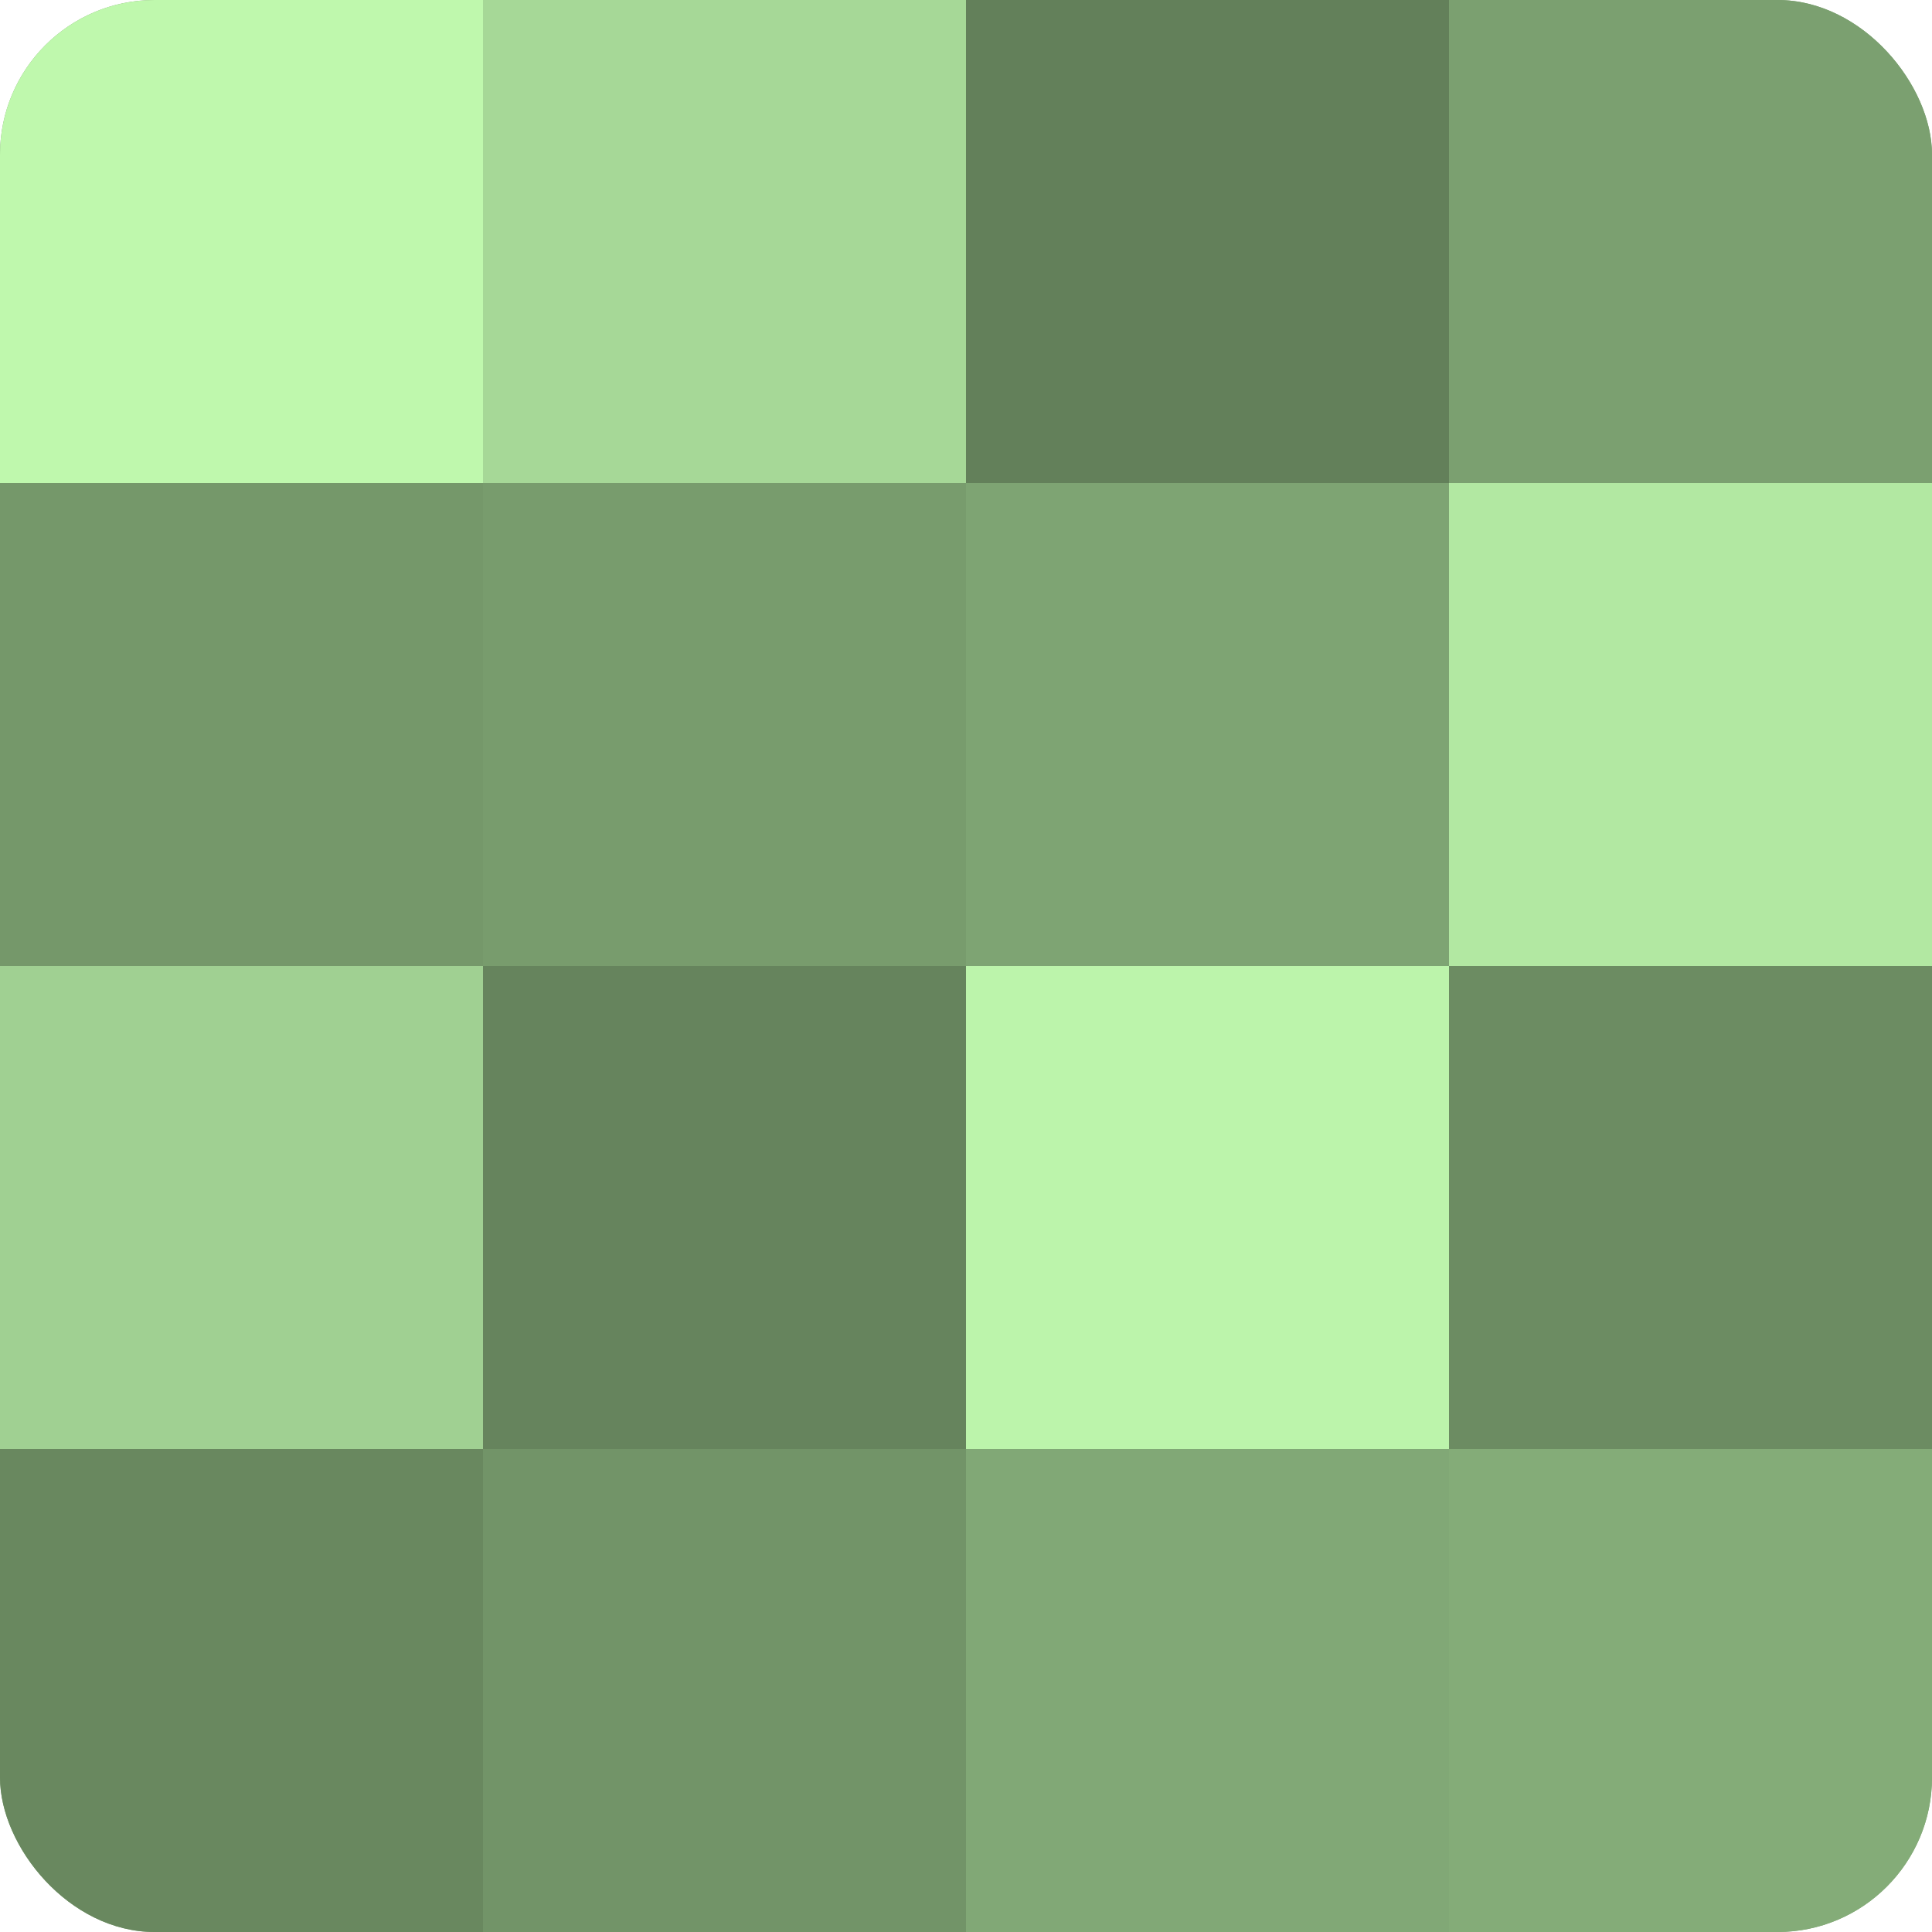
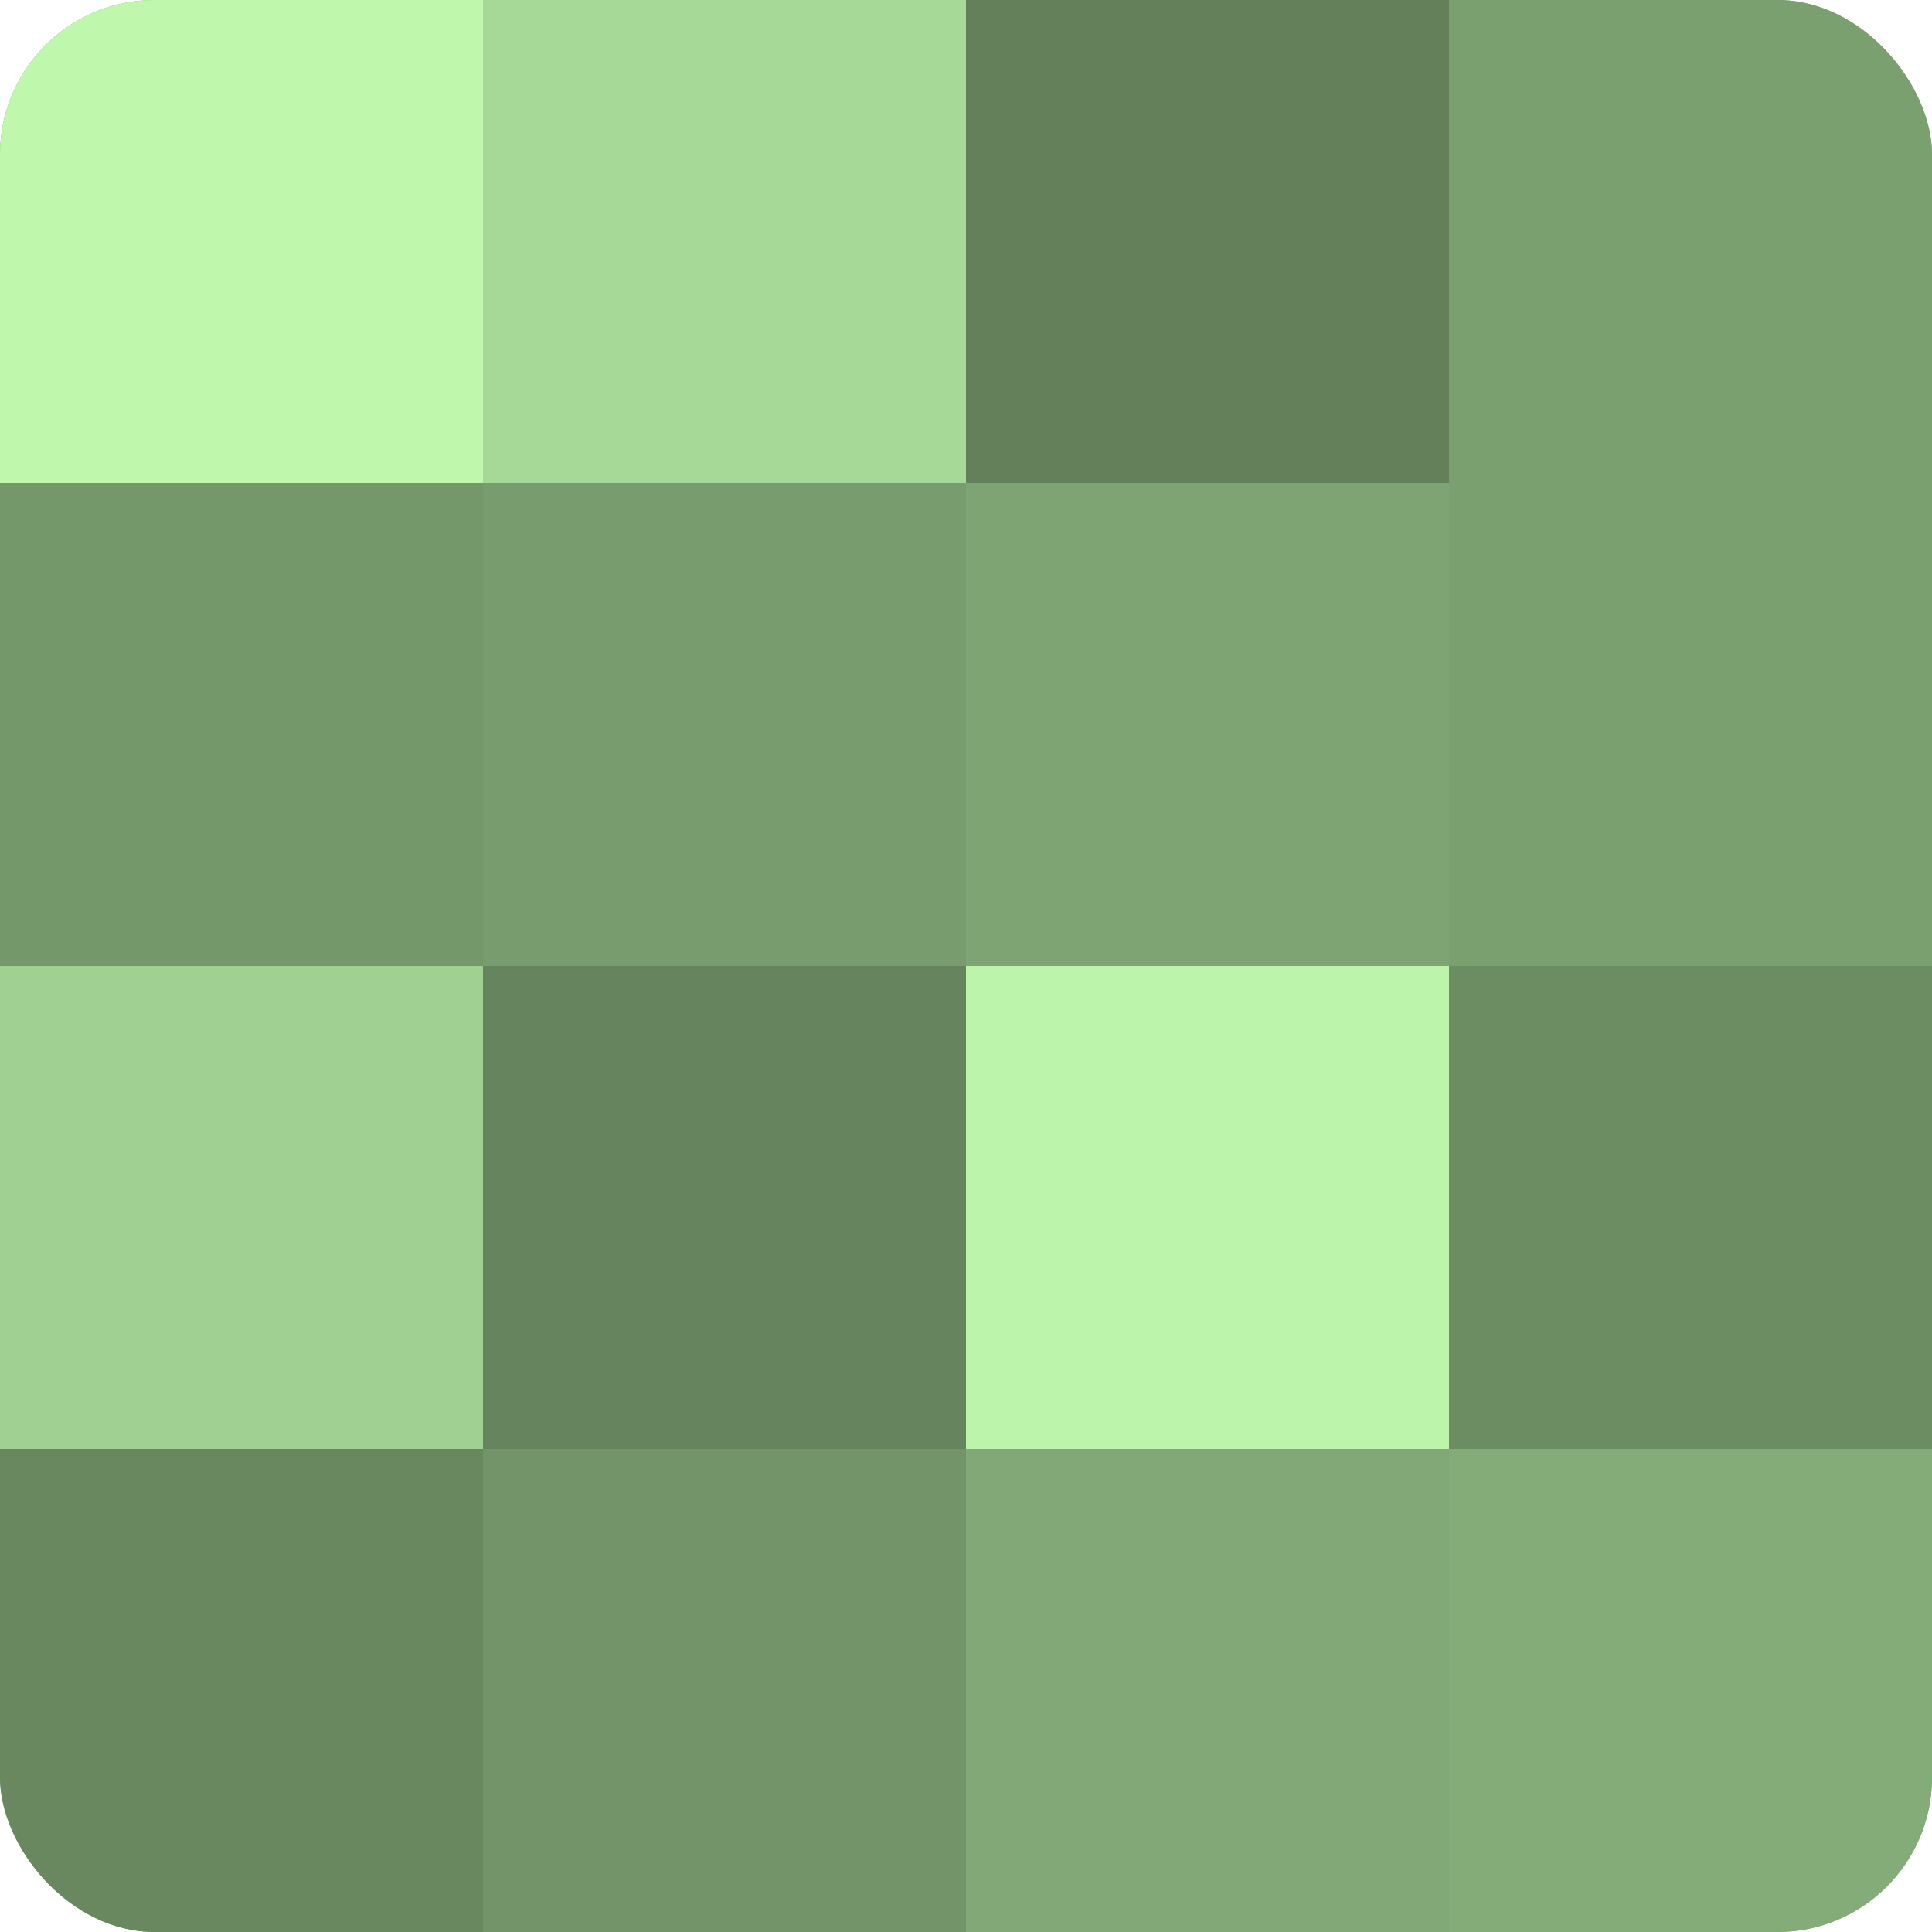
<svg xmlns="http://www.w3.org/2000/svg" width="60" height="60" viewBox="0 0 100 100" preserveAspectRatio="xMidYMid meet">
  <defs>
    <clipPath id="c" width="100" height="100">
      <rect width="100" height="100" rx="8" ry="8" />
    </clipPath>
  </defs>
  <g clip-path="url(#c)">
    <rect width="100" height="100" fill="#7ba070" />
    <rect width="25" height="25" fill="#bff8ad" />
    <rect y="25" width="25" height="25" fill="#75986a" />
    <rect y="50" width="25" height="25" fill="#a0d092" />
    <rect y="75" width="25" height="25" fill="#69885f" />
    <rect x="25" width="25" height="25" fill="#a6d897" />
    <rect x="25" y="25" width="25" height="25" fill="#789c6d" />
    <rect x="25" y="50" width="25" height="25" fill="#66845d" />
    <rect x="25" y="75" width="25" height="25" fill="#729468" />
    <rect x="50" width="25" height="25" fill="#63805a" />
    <rect x="50" y="25" width="25" height="25" fill="#7ea473" />
    <rect x="50" y="50" width="25" height="25" fill="#bcf4ab" />
    <rect x="50" y="75" width="25" height="25" fill="#81a876" />
    <rect x="75" width="25" height="25" fill="#7ba070" />
-     <rect x="75" y="25" width="25" height="25" fill="#b2e8a2" />
    <rect x="75" y="50" width="25" height="25" fill="#6c8c62" />
    <rect x="75" y="75" width="25" height="25" fill="#84ac78" />
  </g>
</svg>